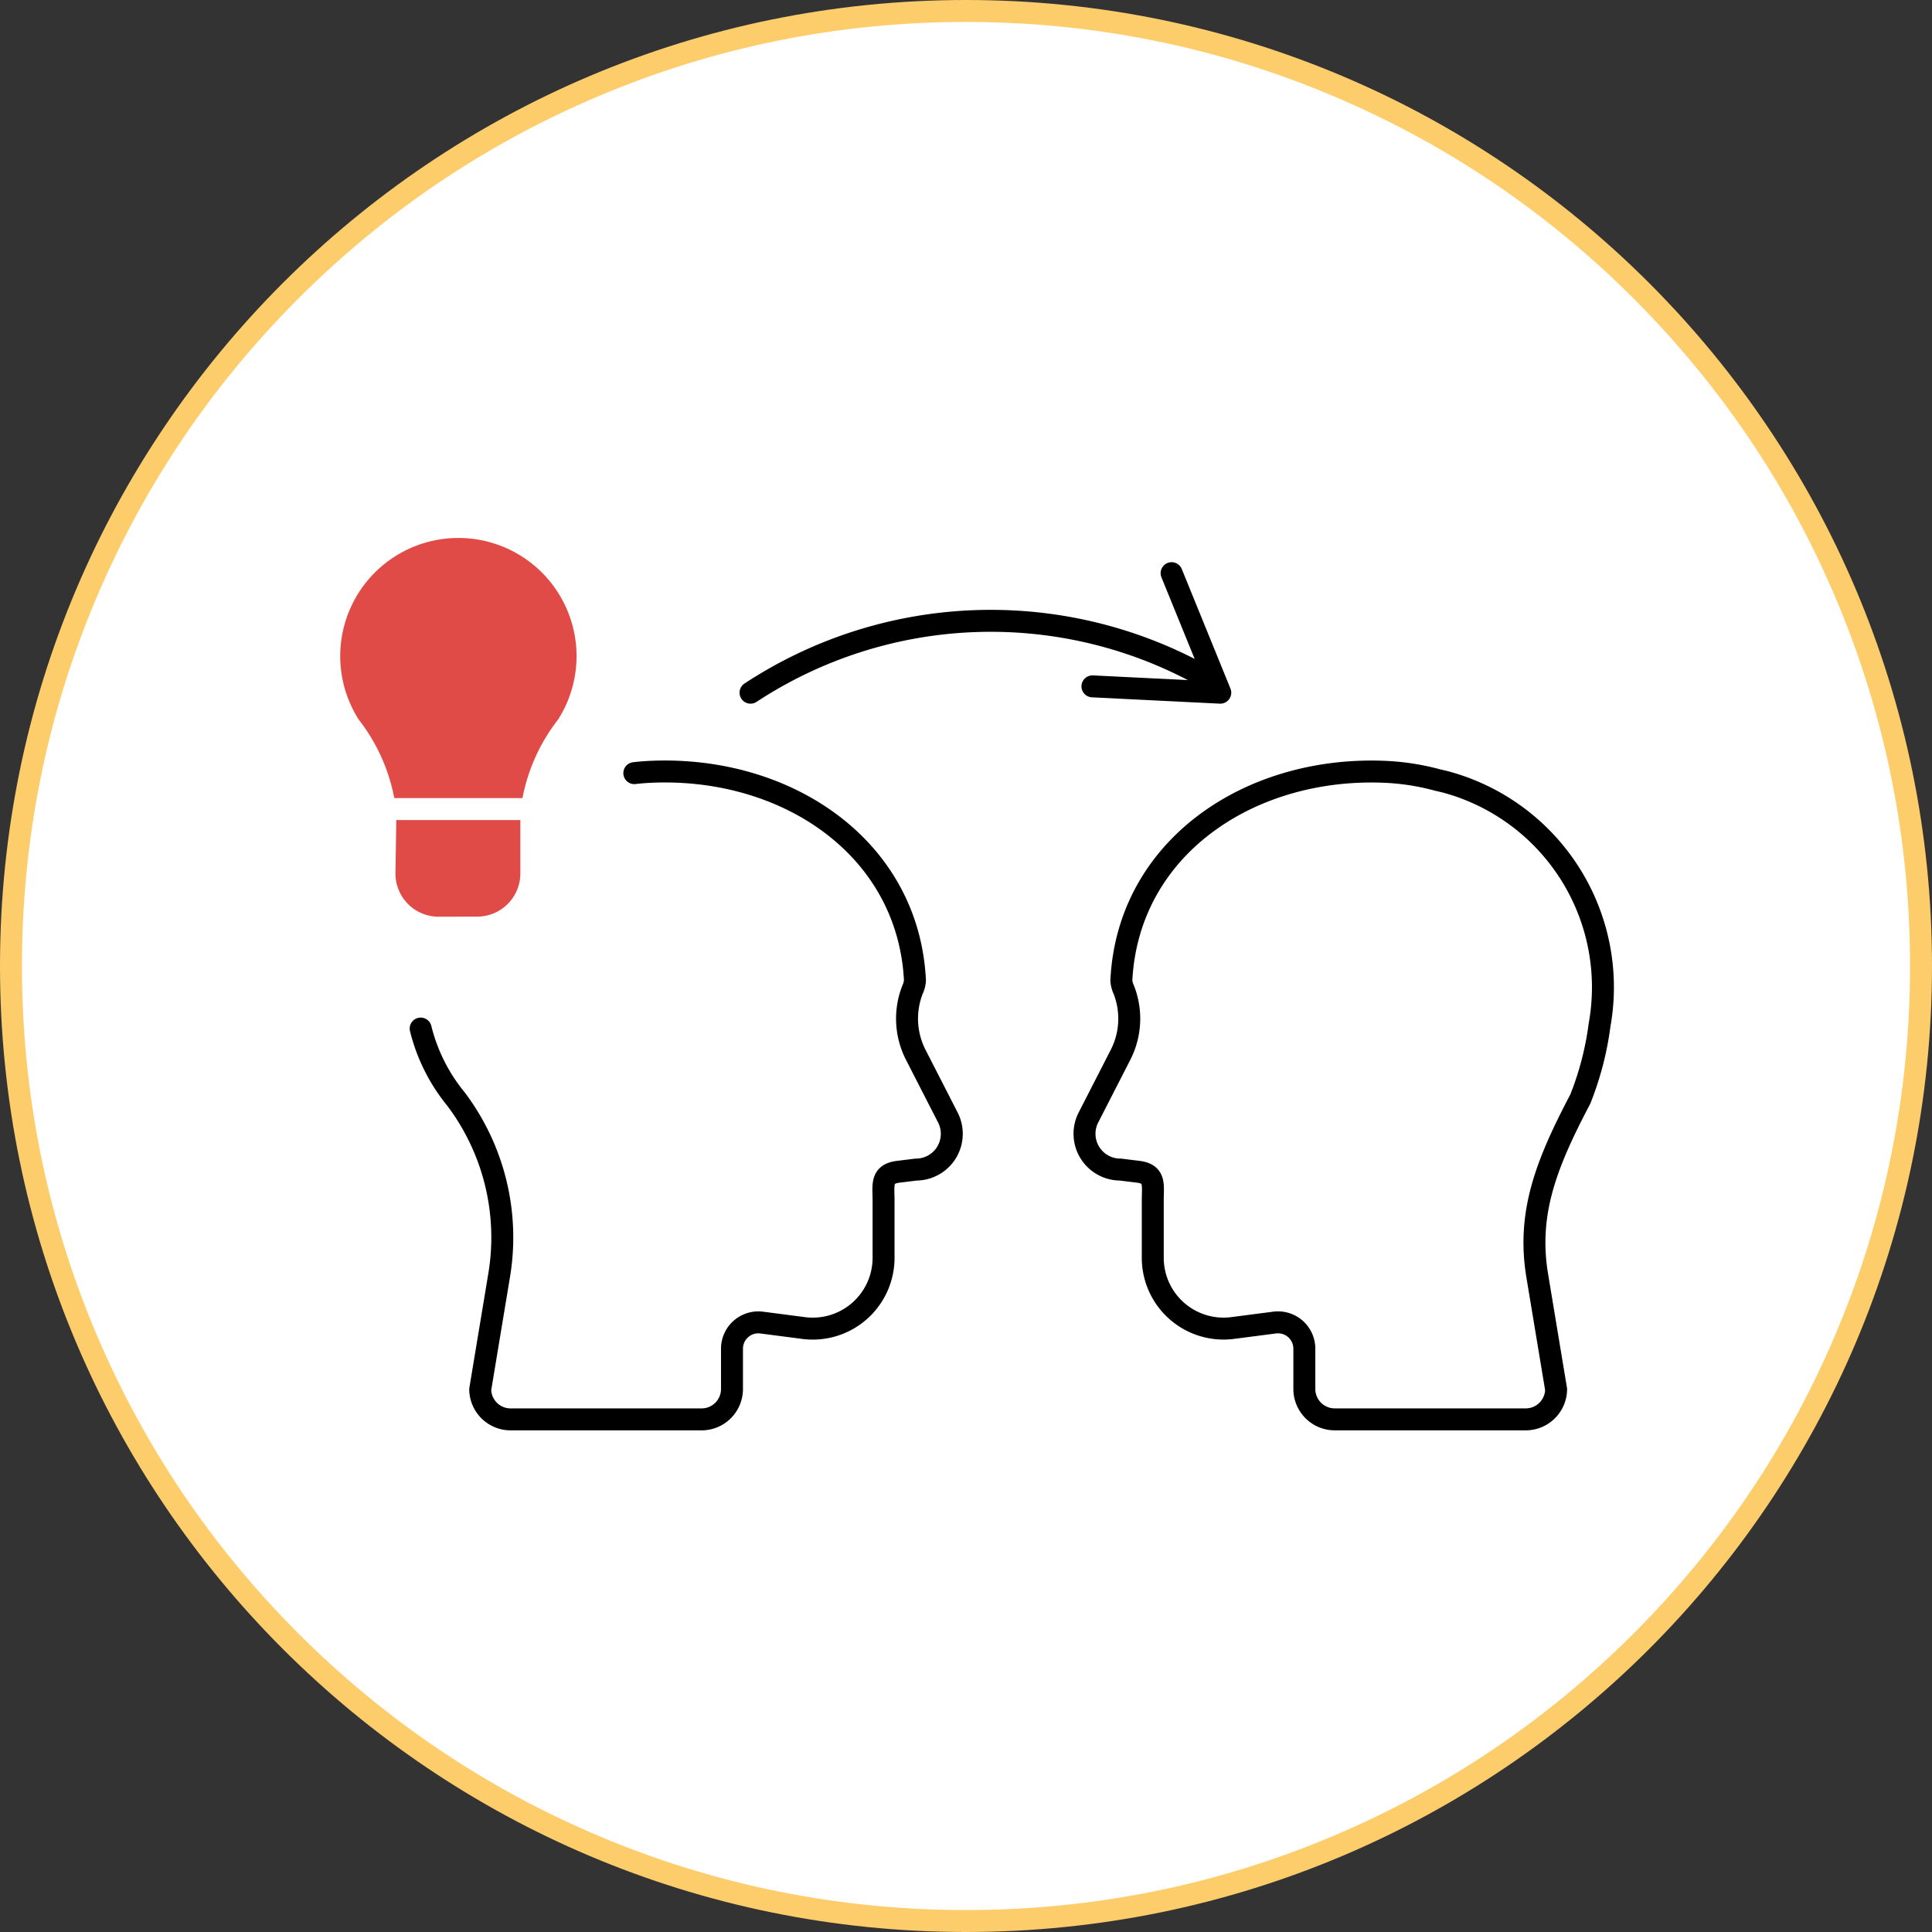
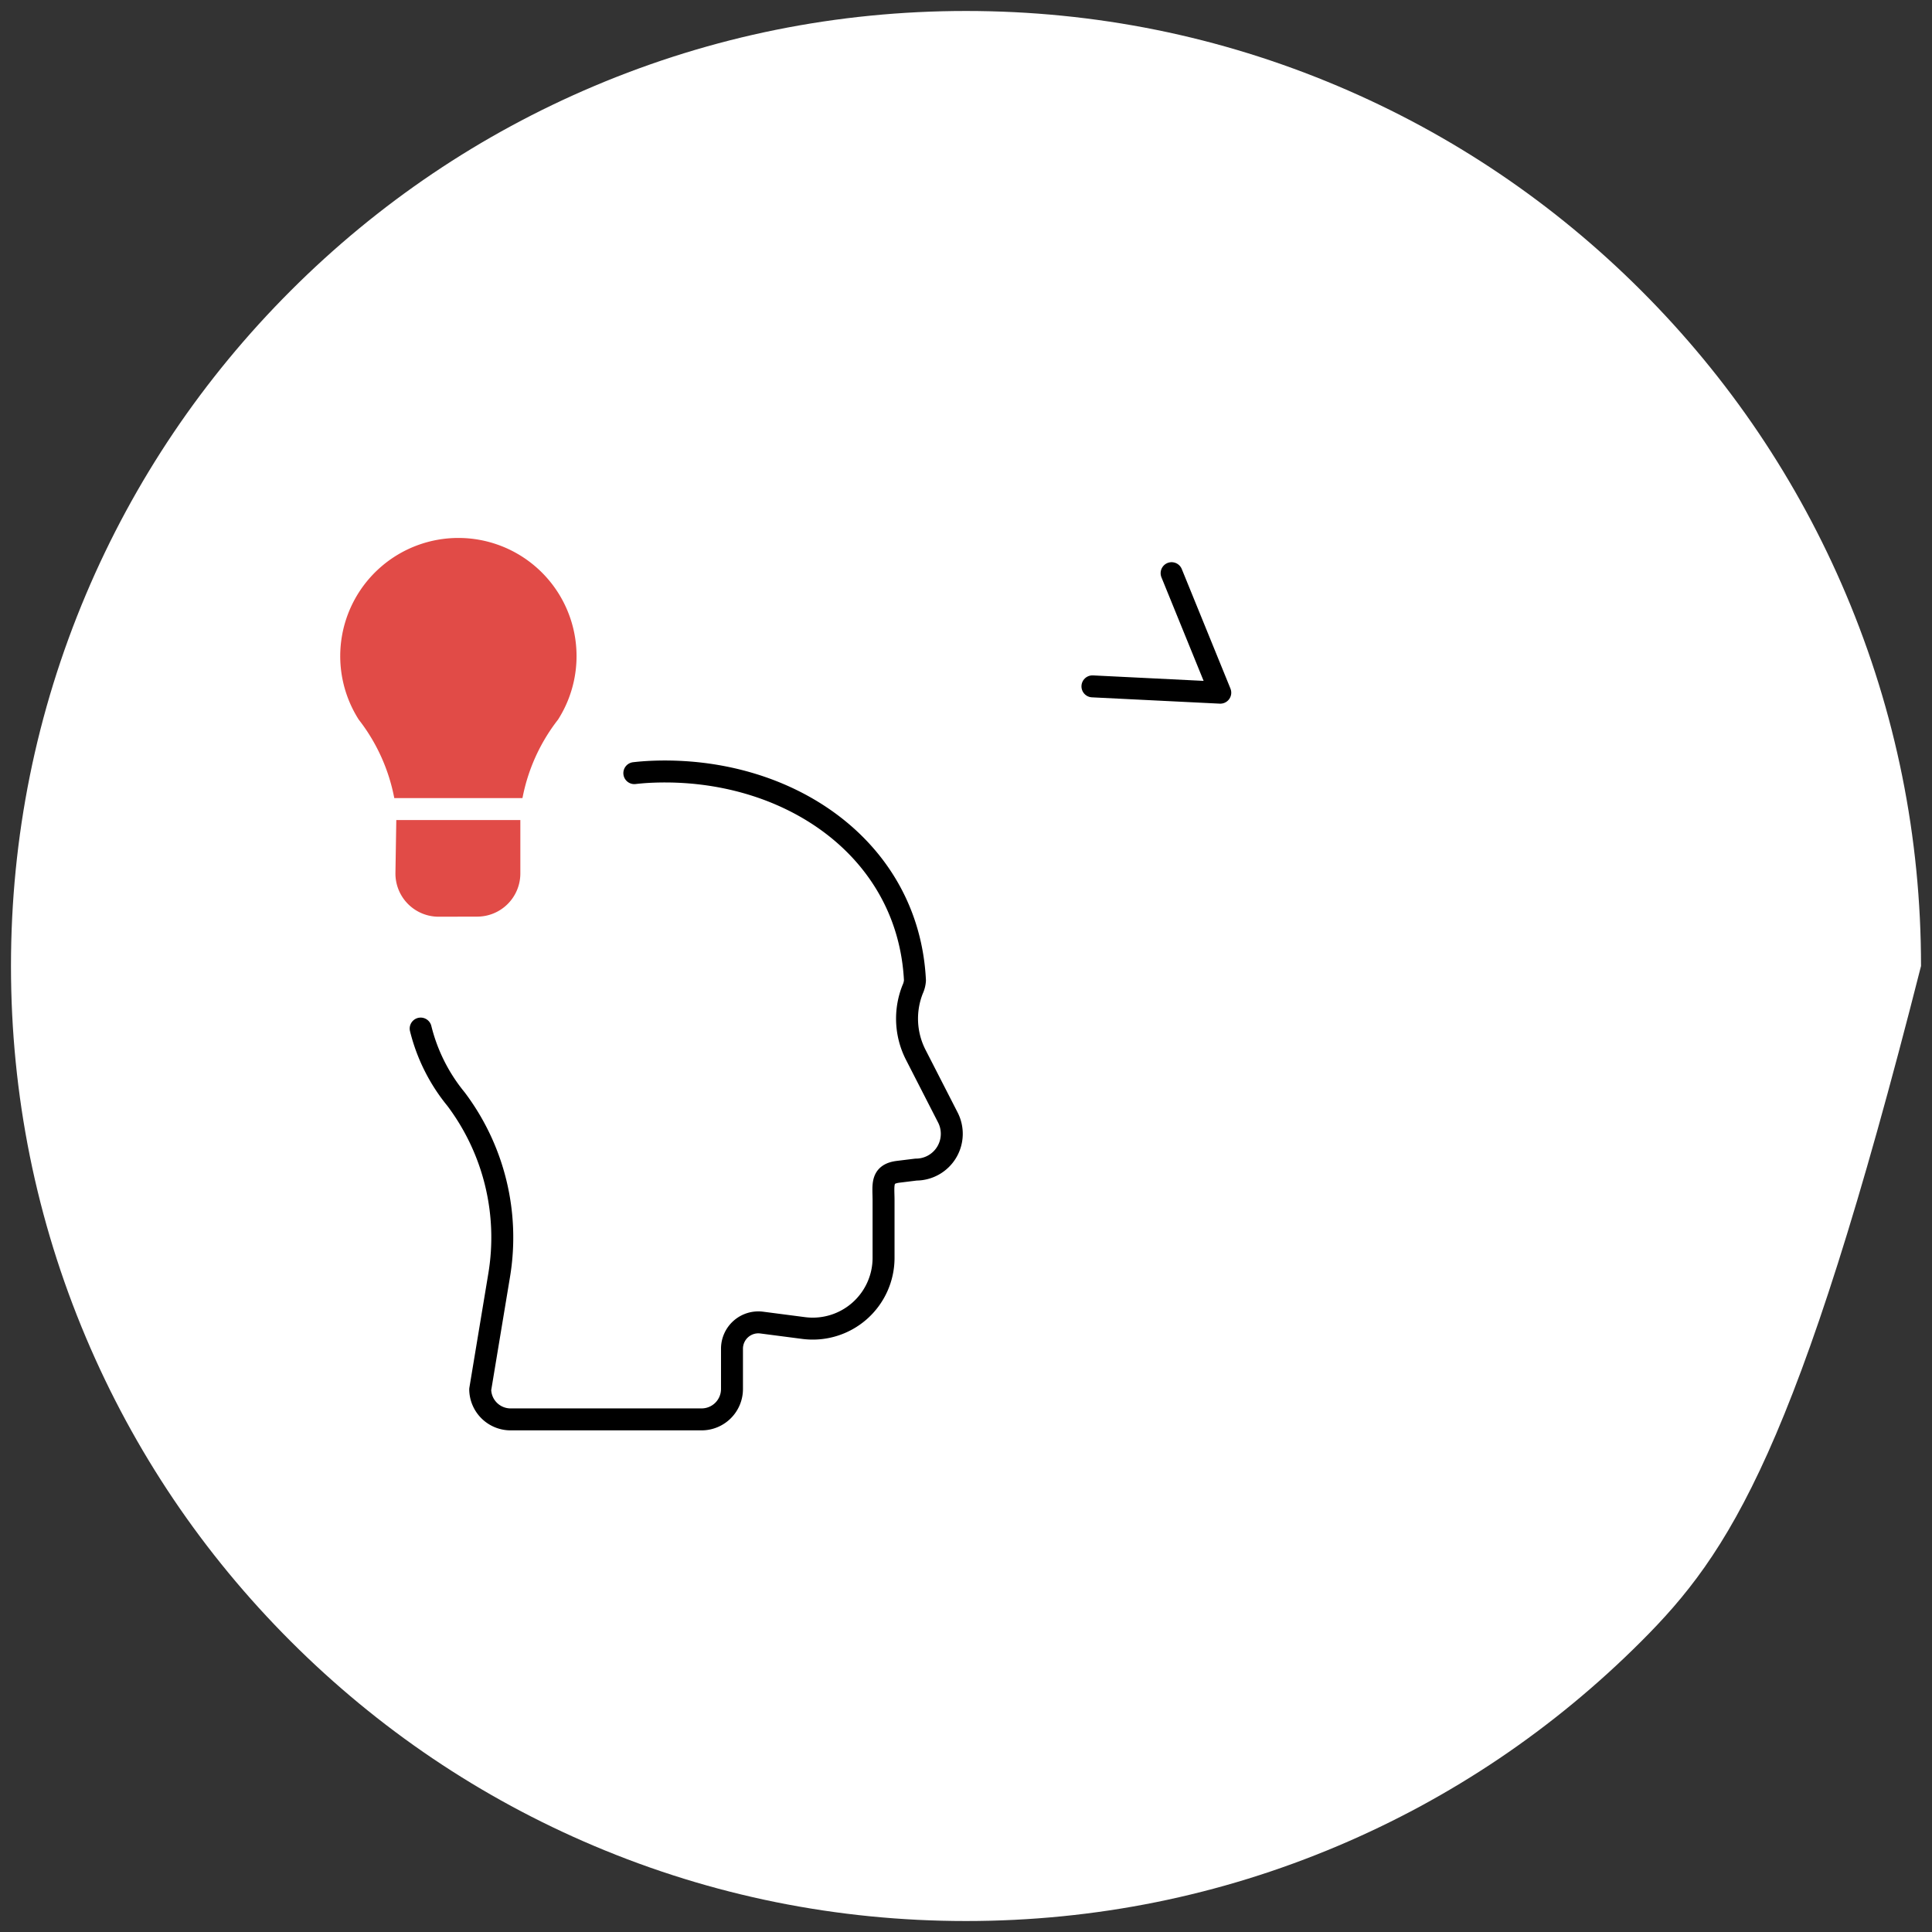
<svg xmlns="http://www.w3.org/2000/svg" width="88" height="88" viewBox="0 0 88 88">
  <rect x="0" y="0" width="88" height="88" fill="#333333" stroke="none" />
  <g id="Group_5498" data-name="Group 5498" transform="translate(-1020 -2452)">
    <g id="Group_5484" data-name="Group 5484" transform="translate(1020 2452)">
      <g id="Path_5377" data-name="Path 5377" fill="#fff">
-         <path d="M 44 87.5 C 38.127 87.5 32.431 86.35 27.068 84.082 C 21.888 81.891 17.236 78.754 13.241 74.759 C 9.246 70.764 6.109 66.112 3.918 60.932 C 1.65 55.569 0.5 49.873 0.5 44 C 0.5 38.127 1.65 32.431 3.918 27.068 C 6.109 21.888 9.246 17.236 13.241 13.241 C 17.236 9.246 21.888 6.109 27.068 3.918 C 32.431 1.65 38.127 0.5 44 0.5 C 49.873 0.5 55.569 1.65 60.932 3.918 C 66.112 6.109 70.764 9.246 74.759 13.241 C 78.754 17.236 81.891 21.888 84.082 27.068 C 86.35 32.431 87.5 38.127 87.5 44 C 87.5 49.873 86.35 55.569 84.082 60.932 C 81.891 66.112 78.754 70.764 74.759 74.759 C 70.764 78.754 66.112 81.891 60.932 84.082 C 55.569 86.35 49.873 87.5 44 87.5 Z" stroke="none" />
-         <path d="M 44 1 C 38.195 1 32.563 2.137 27.263 4.379 C 22.142 6.544 17.544 9.645 13.594 13.594 C 9.645 17.544 6.544 22.142 4.379 27.263 C 2.137 32.563 1 38.195 1 44 C 1 49.805 2.137 55.437 4.379 60.737 C 6.544 65.858 9.645 70.456 13.594 74.406 C 17.544 78.355 22.142 81.456 27.263 83.621 C 32.563 85.863 38.195 87 44 87 C 49.805 87 55.437 85.863 60.737 83.621 C 65.858 81.456 70.456 78.355 74.406 74.406 C 78.355 70.456 81.456 65.858 83.621 60.737 C 85.863 55.437 87 49.805 87 44 C 87 38.195 85.863 32.563 83.621 27.263 C 81.456 22.142 78.355 17.544 74.406 13.594 C 70.456 9.645 65.858 6.544 60.737 4.379 C 55.437 2.137 49.805 1 44 1 M 44 0 C 68.301 0 88 19.699 88 44 C 88 68.301 68.301 88 44 88 C 19.699 88 0 68.301 0 44 C 0 19.699 19.699 0 44 0 Z" stroke="none" fill="#fdcd6c" />
+         <path d="M 44 87.5 C 38.127 87.5 32.431 86.35 27.068 84.082 C 21.888 81.891 17.236 78.754 13.241 74.759 C 9.246 70.764 6.109 66.112 3.918 60.932 C 1.65 55.569 0.5 49.873 0.5 44 C 0.5 38.127 1.65 32.431 3.918 27.068 C 6.109 21.888 9.246 17.236 13.241 13.241 C 17.236 9.246 21.888 6.109 27.068 3.918 C 32.431 1.65 38.127 0.5 44 0.5 C 49.873 0.5 55.569 1.65 60.932 3.918 C 66.112 6.109 70.764 9.246 74.759 13.241 C 78.754 17.236 81.891 21.888 84.082 27.068 C 86.35 32.431 87.5 38.127 87.5 44 C 81.891 66.112 78.754 70.764 74.759 74.759 C 70.764 78.754 66.112 81.891 60.932 84.082 C 55.569 86.35 49.873 87.5 44 87.5 Z" stroke="none" />
      </g>
    </g>
    <g id="Group_5497" data-name="Group 5497" transform="translate(183.346 2327.293)">
      <path id="Path_5414" data-name="Path 5414" d="M869.591,208.436a8.147,8.147,0,0,0,1.611,3.214,10.477,10.477,0,0,1,1.961,8.041l-.86,5.183a1.384,1.384,0,0,0,1.384,1.363h8.7a1.384,1.384,0,0,0,1.384-1.385v-1.833a1.2,1.2,0,0,1,1.355-1.191l1.909.248a3.225,3.225,0,0,0,3.64-3.2v-2.606c0-.708-.133-1.212.668-1.311l.81-.1a1.63,1.63,0,0,0,1.448-2.378l-1.456-2.843A3.612,3.612,0,0,1,892,206.65a1.143,1.143,0,0,0,.105-.408c-.3-6.023-5.8-9.743-11.946-9.505q-.422.016-.836.064" transform="translate(-13.776 -36.879)" fill="none" stroke="#000" stroke-linecap="round" stroke-linejoin="round" stroke-width="1" />
-       <path id="Path_5415" data-name="Path 5415" d="M1022.5,211.649c-1.557,2.956-2.431,5.206-1.961,8.041l.86,5.183a1.384,1.384,0,0,1-1.384,1.363h-8.7a1.385,1.385,0,0,1-1.384-1.385v-1.833a1.2,1.2,0,0,0-1.355-1.191l-1.909.248a3.225,3.225,0,0,1-3.64-3.2v-2.606c0-.708.134-1.212-.668-1.311l-.81-.1a1.63,1.63,0,0,1-1.449-2.378l1.456-2.843a3.61,3.61,0,0,0,.145-2.985,1.143,1.143,0,0,1-.105-.408c.3-6.023,5.8-9.743,11.946-9.505a10.951,10.951,0,0,1,2.472.38h0q.187.041.371.088a9.688,9.688,0,0,1,6.993,11.067A13.979,13.979,0,0,1,1022.5,211.649Z" transform="translate(-113.866 -36.879)" fill="none" stroke="#000" stroke-linecap="round" stroke-linejoin="round" stroke-width="1" />
      <g id="Group_5496" data-name="Group 5496" transform="translate(851.654 148.707)">
        <path id="Path_5416" data-name="Path 5416" d="M858.389,166.958a2.466,2.466,0,0,0,2.466-2.464l0-2.764a7.861,7.861,0,0,1,1.625-3.956,5.882,5.882,0,1,0-9.894,0,7.858,7.858,0,0,1,1.624,3.96l-.044,2.722a2.466,2.466,0,0,0,2.465,2.506Z" transform="translate(-851.654 -148.707)" fill="#e14b47" stroke="#fff" stroke-linecap="round" stroke-linejoin="round" stroke-width="1" />
        <line id="Line_816" data-name="Line 816" x2="6.489" transform="translate(2.591 12.852)" fill="none" stroke="#fff" stroke-linecap="round" stroke-linejoin="round" stroke-width="1" />
      </g>
-       <path id="Path_5417" data-name="Path 5417" d="M934.352,170.418h0a19.922,19.922,0,0,1,20.419-.874h0" transform="translate(-63.512 -14.16)" fill="none" stroke="#000" stroke-linecap="round" stroke-linejoin="round" stroke-width="1" />
      <path id="Path_5418" data-name="Path 5418" d="M1005.086,157.79l2.217,5.444-5.823-.288" transform="translate(-115.067 -6.976)" fill="none" stroke="#000" stroke-linecap="round" stroke-linejoin="round" stroke-width="1" />
    </g>
  </g>
</svg>